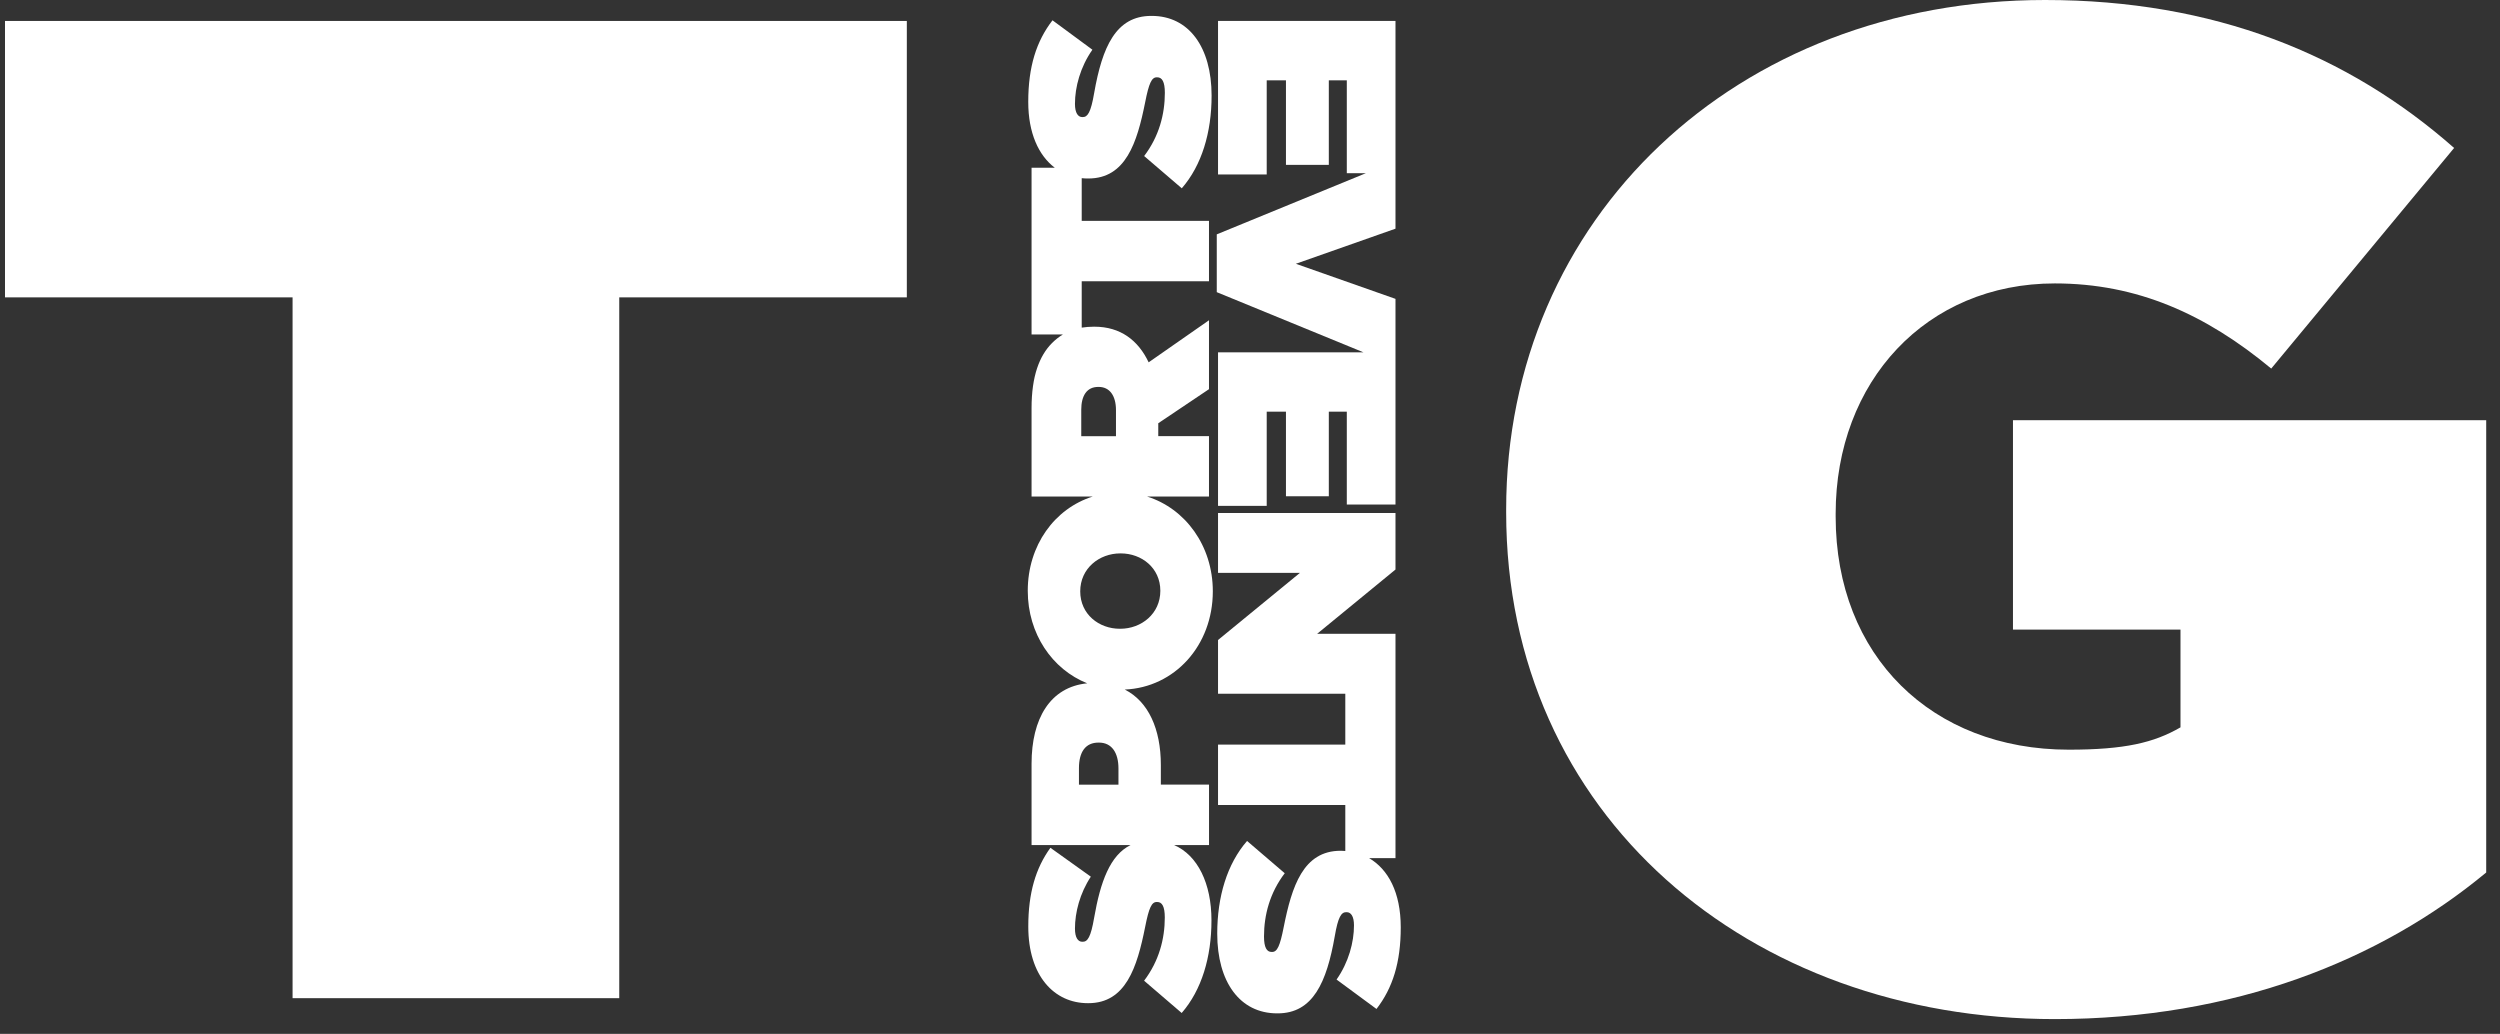
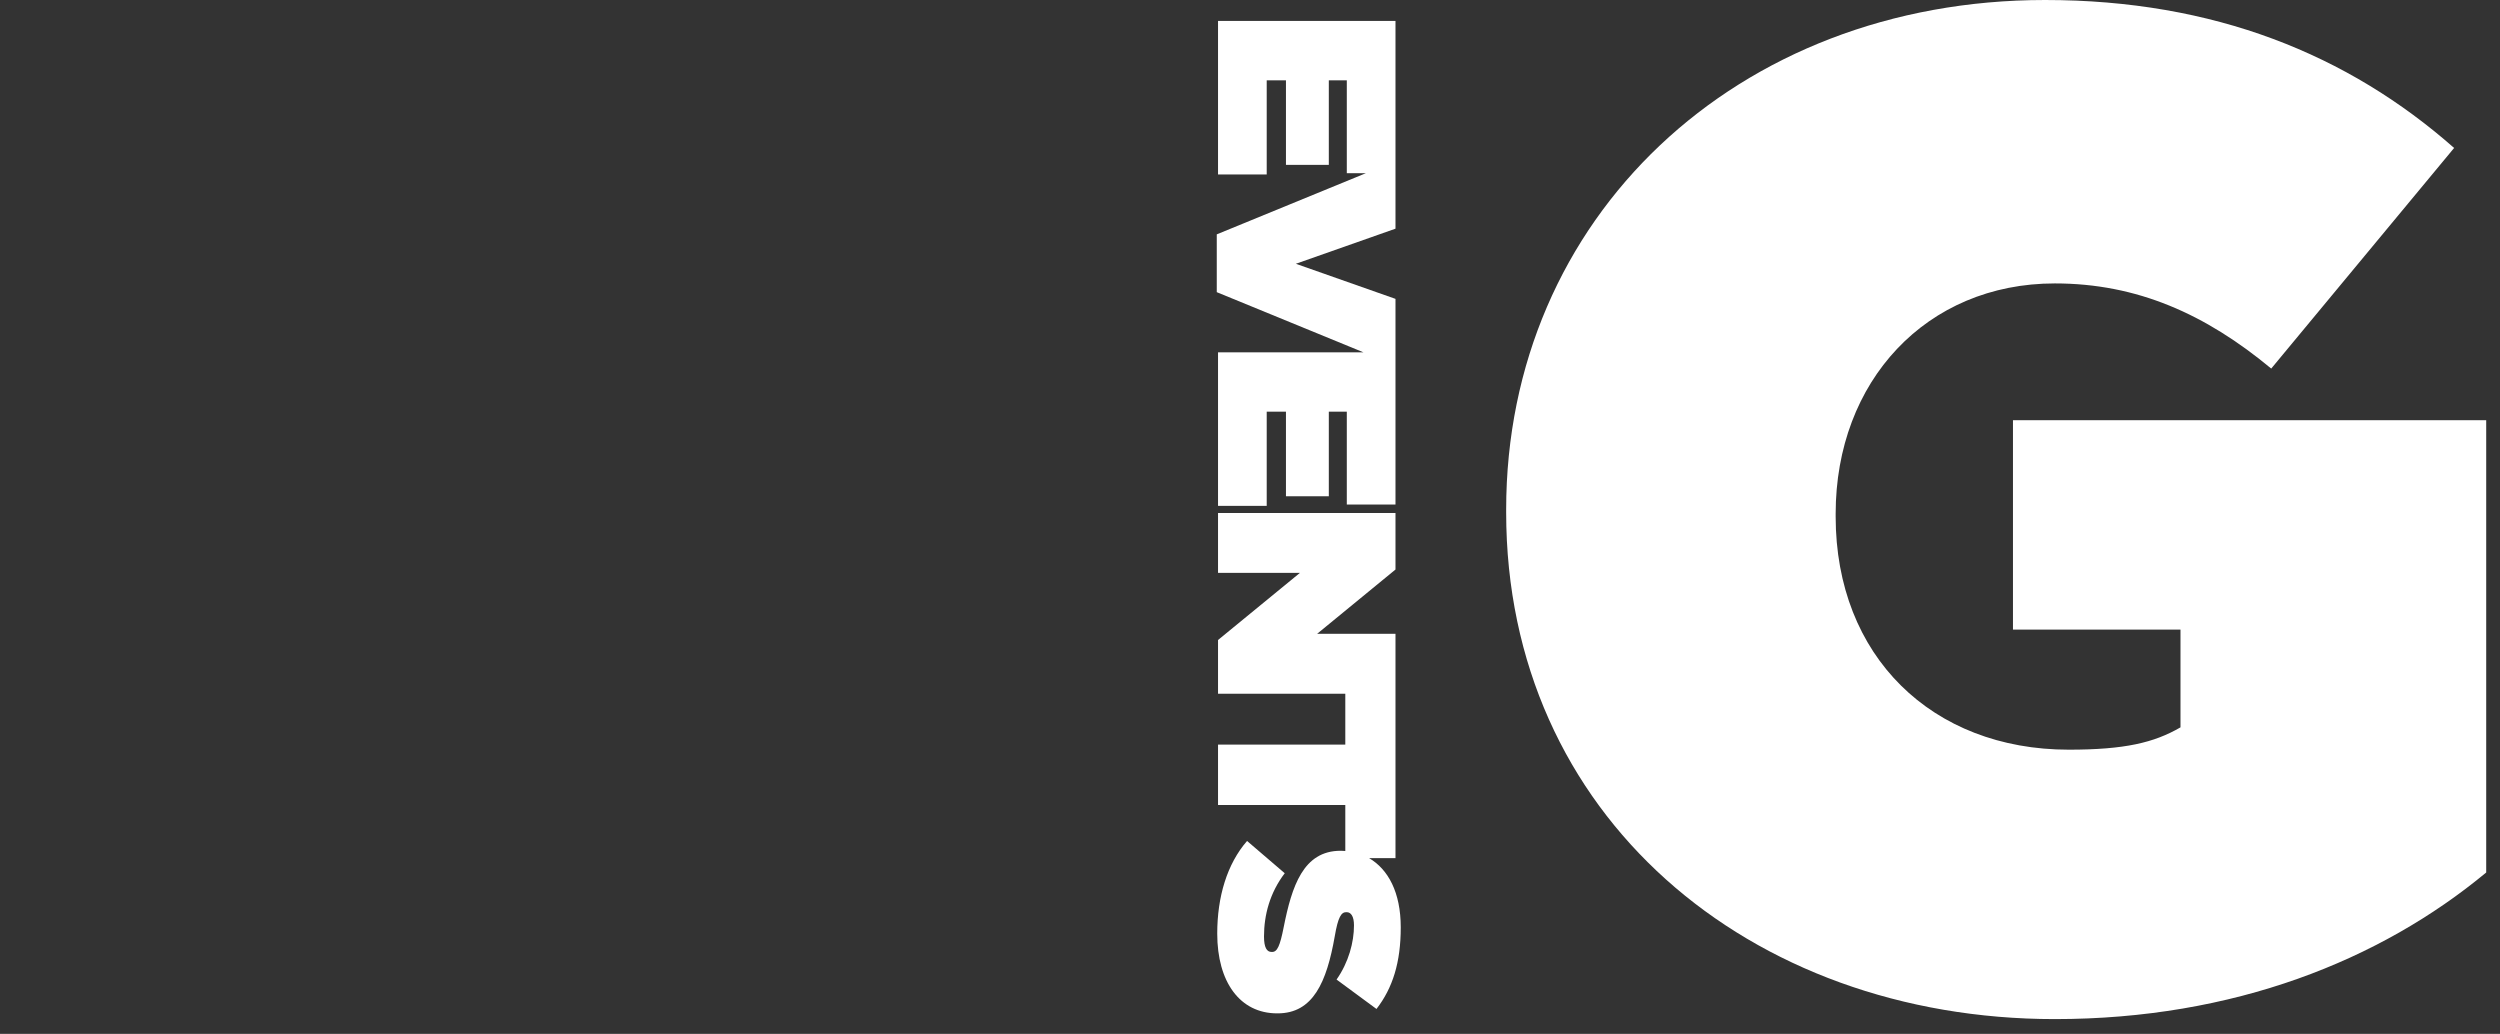
<svg xmlns="http://www.w3.org/2000/svg" width="133" height="55" viewBox="0 0 133 55" fill="none">
  <rect x="0" y="0" width="133" height="55" fill="#333333" stroke="none" />
-   <path d="M0.266 15.82H15.565V53.103H32.944V15.82H48.243V1.115H0.266V15.82Z" fill="white" />
  <path d="M72.837 45.653H74.24V36.783V33.718H70.072L74.24 30.299V27.292H64.799V30.477H69.156L64.799 34.048V36.905H71.57V39.613H64.799V42.827H71.57V45.273C71.497 45.268 71.423 45.261 71.347 45.261H71.32C69.329 45.261 68.725 47.157 68.295 49.312C68.093 50.342 67.946 50.644 67.676 50.644H67.649C67.394 50.644 67.245 50.41 67.245 49.82C67.245 48.68 67.554 47.499 68.348 46.456L66.344 44.739C65.281 45.96 64.757 47.706 64.757 49.668C64.757 52.249 65.967 53.911 67.944 53.911H67.971C69.853 53.911 70.579 52.262 71.01 49.805C71.185 48.775 71.36 48.528 71.615 48.528H71.642C71.871 48.528 72.032 48.748 72.032 49.229C72.032 50.122 71.75 51.193 71.105 52.112L73.229 53.677C74.09 52.564 74.52 51.206 74.52 49.337C74.52 47.468 73.848 46.247 72.837 45.653Z" fill="white" />
-   <path d="M64.522 31.458C64.522 29.032 63.06 27.058 61.029 26.417H64.318V23.204H61.62V22.516L64.318 20.704V17.038L61.108 19.276C60.555 18.108 59.611 17.38 58.221 17.38H58.194C57.962 17.38 57.749 17.399 57.547 17.43V14.962H64.318V11.749H57.547V9.479C57.654 9.491 57.762 9.496 57.872 9.496H57.899C59.888 9.496 60.492 7.601 60.922 5.445C61.124 4.415 61.271 4.113 61.54 4.113H61.566C61.822 4.113 61.97 4.347 61.97 4.937C61.97 6.077 61.661 7.258 60.869 8.301L62.871 10.018C63.932 8.797 64.457 7.052 64.457 5.089C64.457 2.508 63.247 0.846 61.273 0.846H61.246C59.365 0.846 58.64 2.495 58.209 4.952C58.034 5.982 57.861 6.229 57.605 6.229H57.578C57.35 6.229 57.188 6.009 57.188 5.528C57.188 4.635 57.47 3.564 58.116 2.645L55.993 1.08C55.134 2.193 54.703 3.551 54.703 5.42C54.703 7.085 55.256 8.271 56.113 8.922H54.879V17.792H56.549C56.339 17.919 56.142 18.073 55.958 18.26C55.297 18.932 54.879 20.003 54.879 21.72V26.417H58.131C56.107 27.053 54.677 29.007 54.677 31.43C54.677 33.722 55.982 35.611 57.839 36.352C55.865 36.549 54.879 38.233 54.879 40.63V44.956H60.148C59.053 45.495 58.541 46.914 58.208 48.825C58.032 49.855 57.859 50.102 57.603 50.102H57.577C57.348 50.102 57.188 49.881 57.188 49.401C57.188 48.548 57.445 47.53 58.032 46.639L55.882 45.102C55.097 46.187 54.705 47.507 54.705 49.291C54.705 51.927 56.088 53.369 57.874 53.369H57.901C59.888 53.369 60.492 51.473 60.921 49.317C61.123 48.288 61.269 47.986 61.538 47.986H61.565C61.82 47.986 61.967 48.219 61.967 48.81C61.967 49.95 61.658 51.131 60.866 52.174L62.866 53.891C63.928 52.669 64.45 50.924 64.45 48.962C64.45 47 63.717 45.499 62.461 44.956H64.32V41.742H61.757V40.699C61.757 38.787 61.096 37.322 59.838 36.684C62.487 36.571 64.522 34.347 64.522 31.458ZM57.522 21.805C57.522 21.049 57.819 20.584 58.426 20.584H58.453C59.033 20.584 59.37 21.051 59.37 21.82V23.207H57.523V21.807L57.522 21.805ZM59.504 41.745H57.4V40.866C57.4 40.002 57.75 39.506 58.438 39.506H58.465C59.152 39.506 59.502 40.055 59.502 40.879V41.743L59.504 41.745ZM59.599 33.45H59.572C58.466 33.45 57.468 32.681 57.468 31.46C57.468 30.238 58.48 29.441 59.599 29.441H59.626C60.732 29.441 61.73 30.21 61.73 31.431C61.73 32.653 60.719 33.45 59.599 33.45Z" fill="white" />
  <path d="M107.09 22.356V33.496H116.002V38.695C114.59 39.513 113.032 39.883 110.06 39.883C102.781 39.883 97.657 34.907 97.657 27.48V27.332C97.657 20.277 102.484 15.078 109.317 15.078C113.699 15.078 117.338 16.711 120.829 19.608L130.559 7.872C124.914 2.897 117.784 0 108.797 0C92.383 0 80.128 11.587 80.128 27.108V27.257C80.128 43.374 93.052 54.216 109.316 54.216C118.822 54.216 126.621 51.098 132.266 46.417V22.354H107.088L107.09 22.356Z" fill="white" />
  <path d="M64.799 18.743V26.913H67.389V21.902H68.413V26.402H70.693V21.902H71.65V26.843H74.24V19.444V18.743V15.9L68.939 14.033L74.24 12.166V9.214V8.568V1.115H64.799V9.282H67.389V4.273H68.413V8.772H70.693V4.273H71.65V9.214H72.665L64.732 12.468V15.543L72.533 18.743H64.799Z" fill="white" />
</svg>